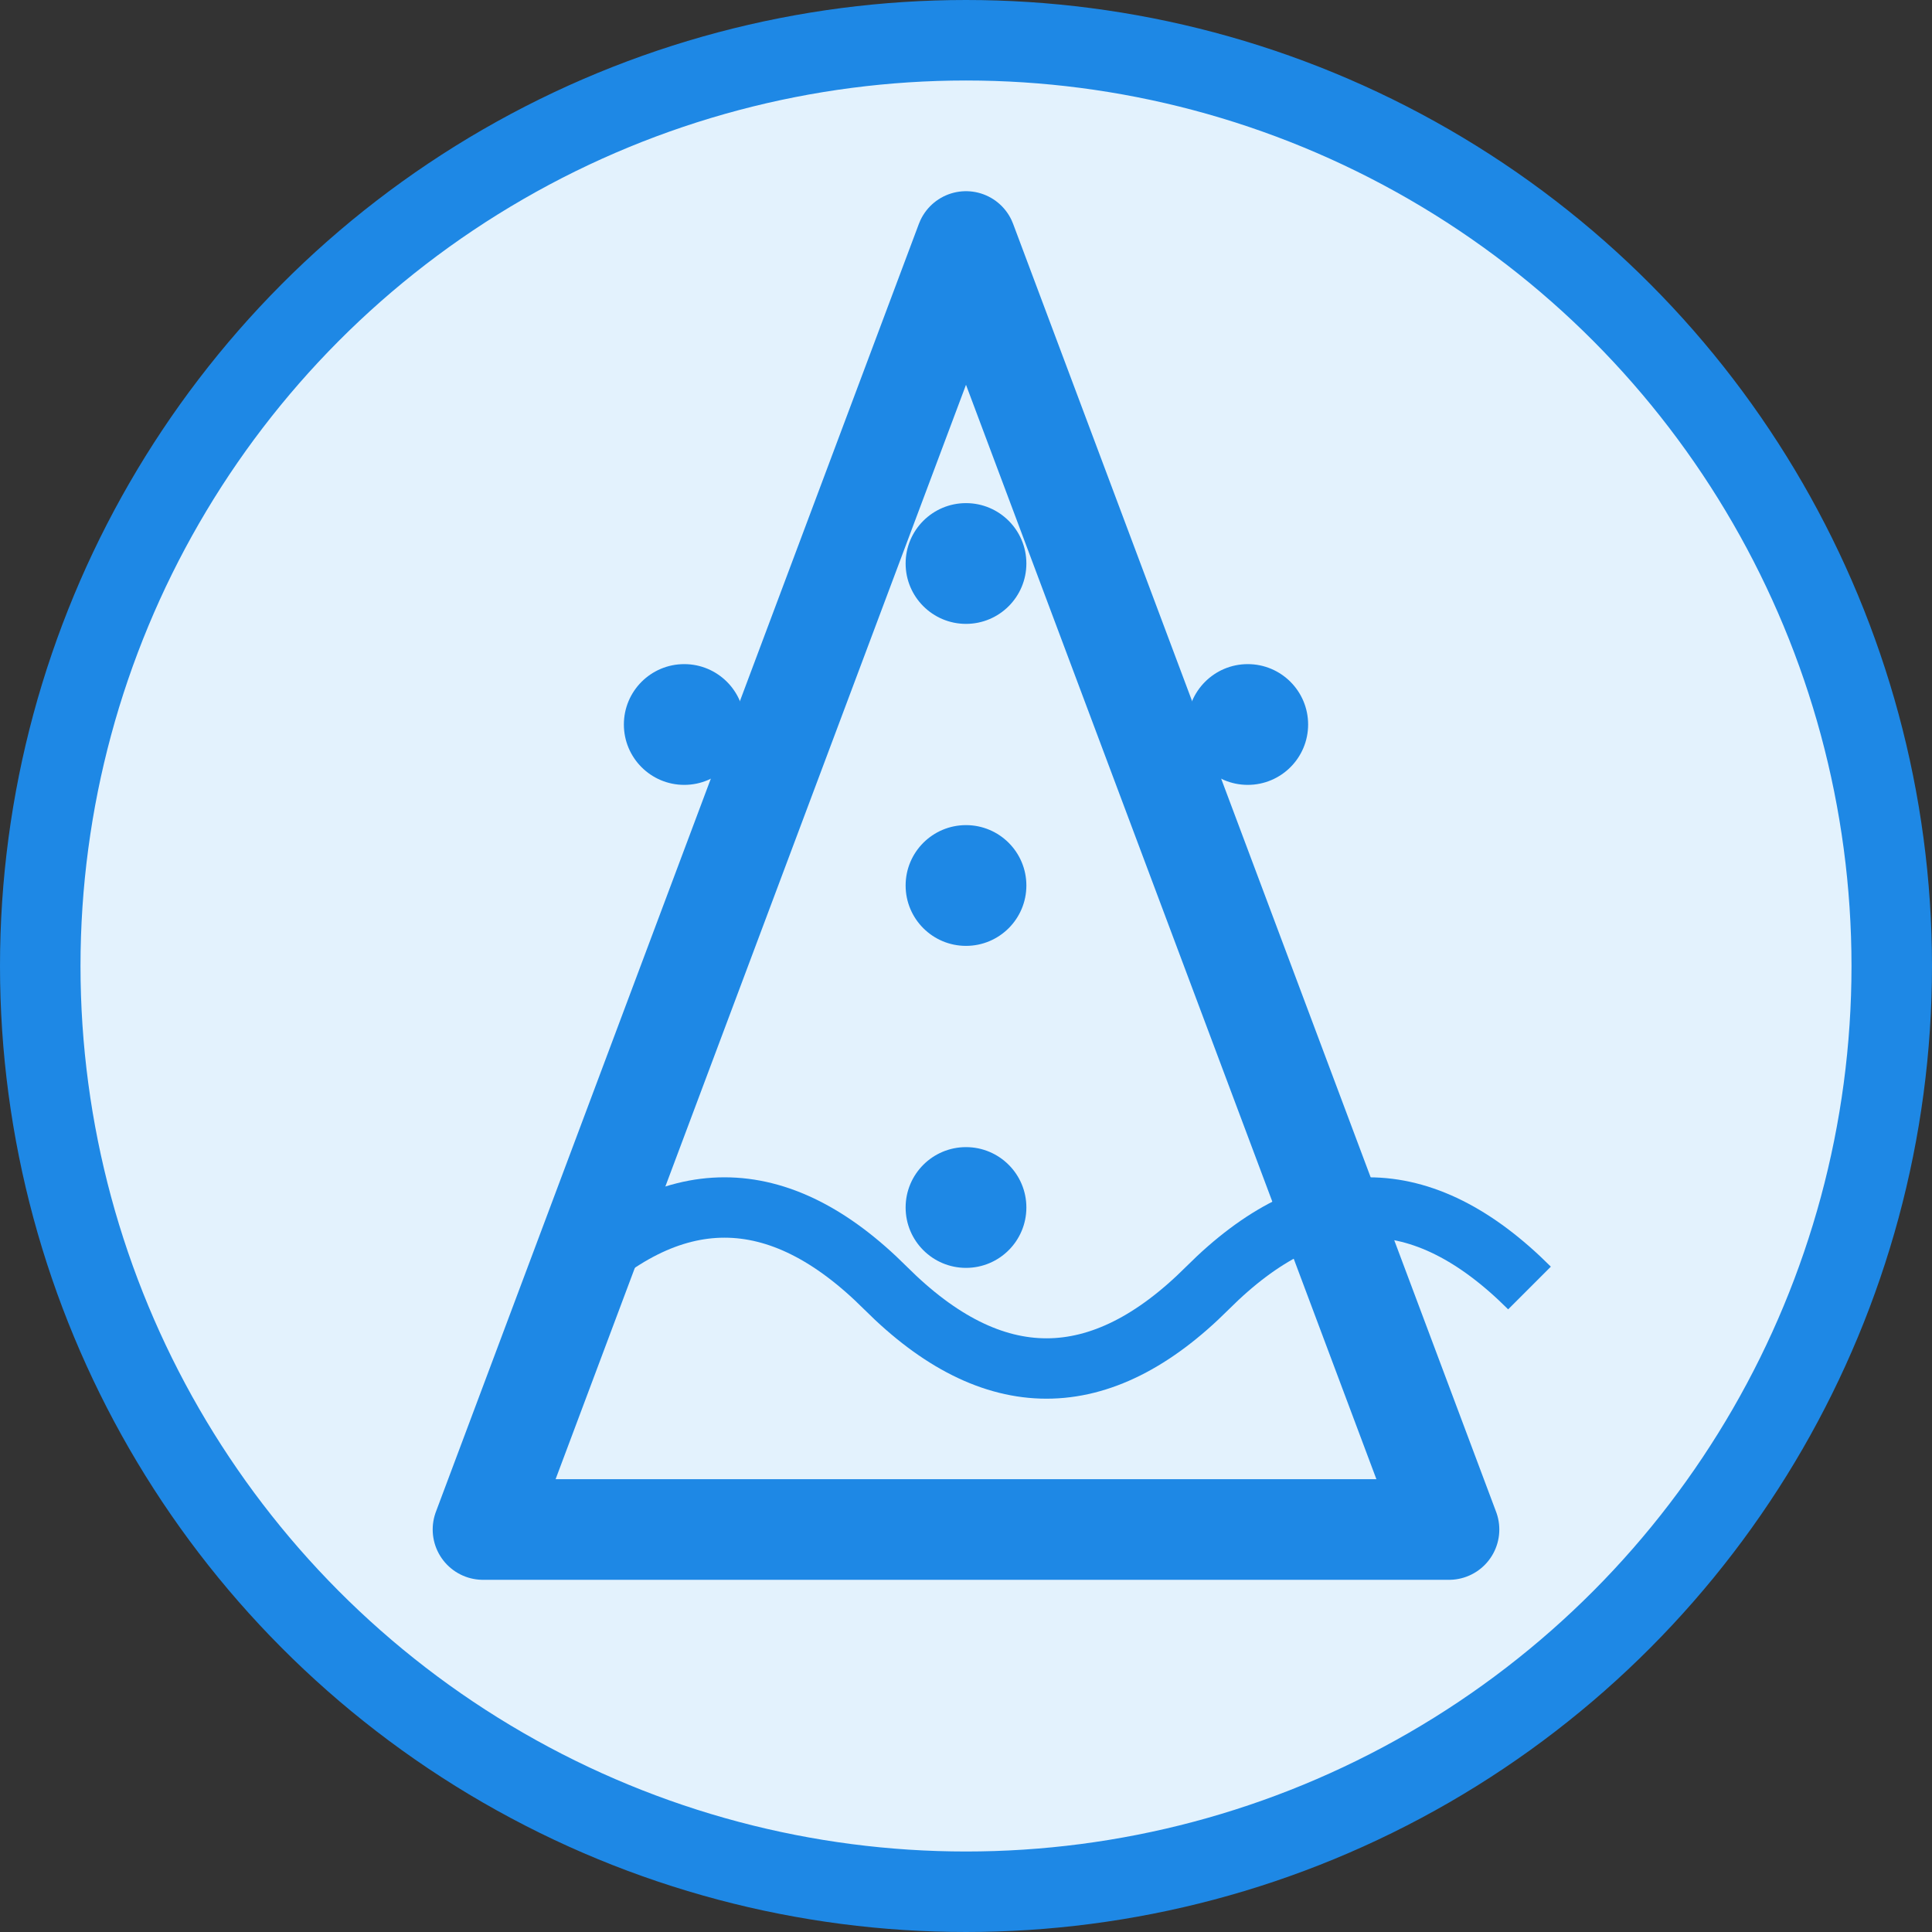
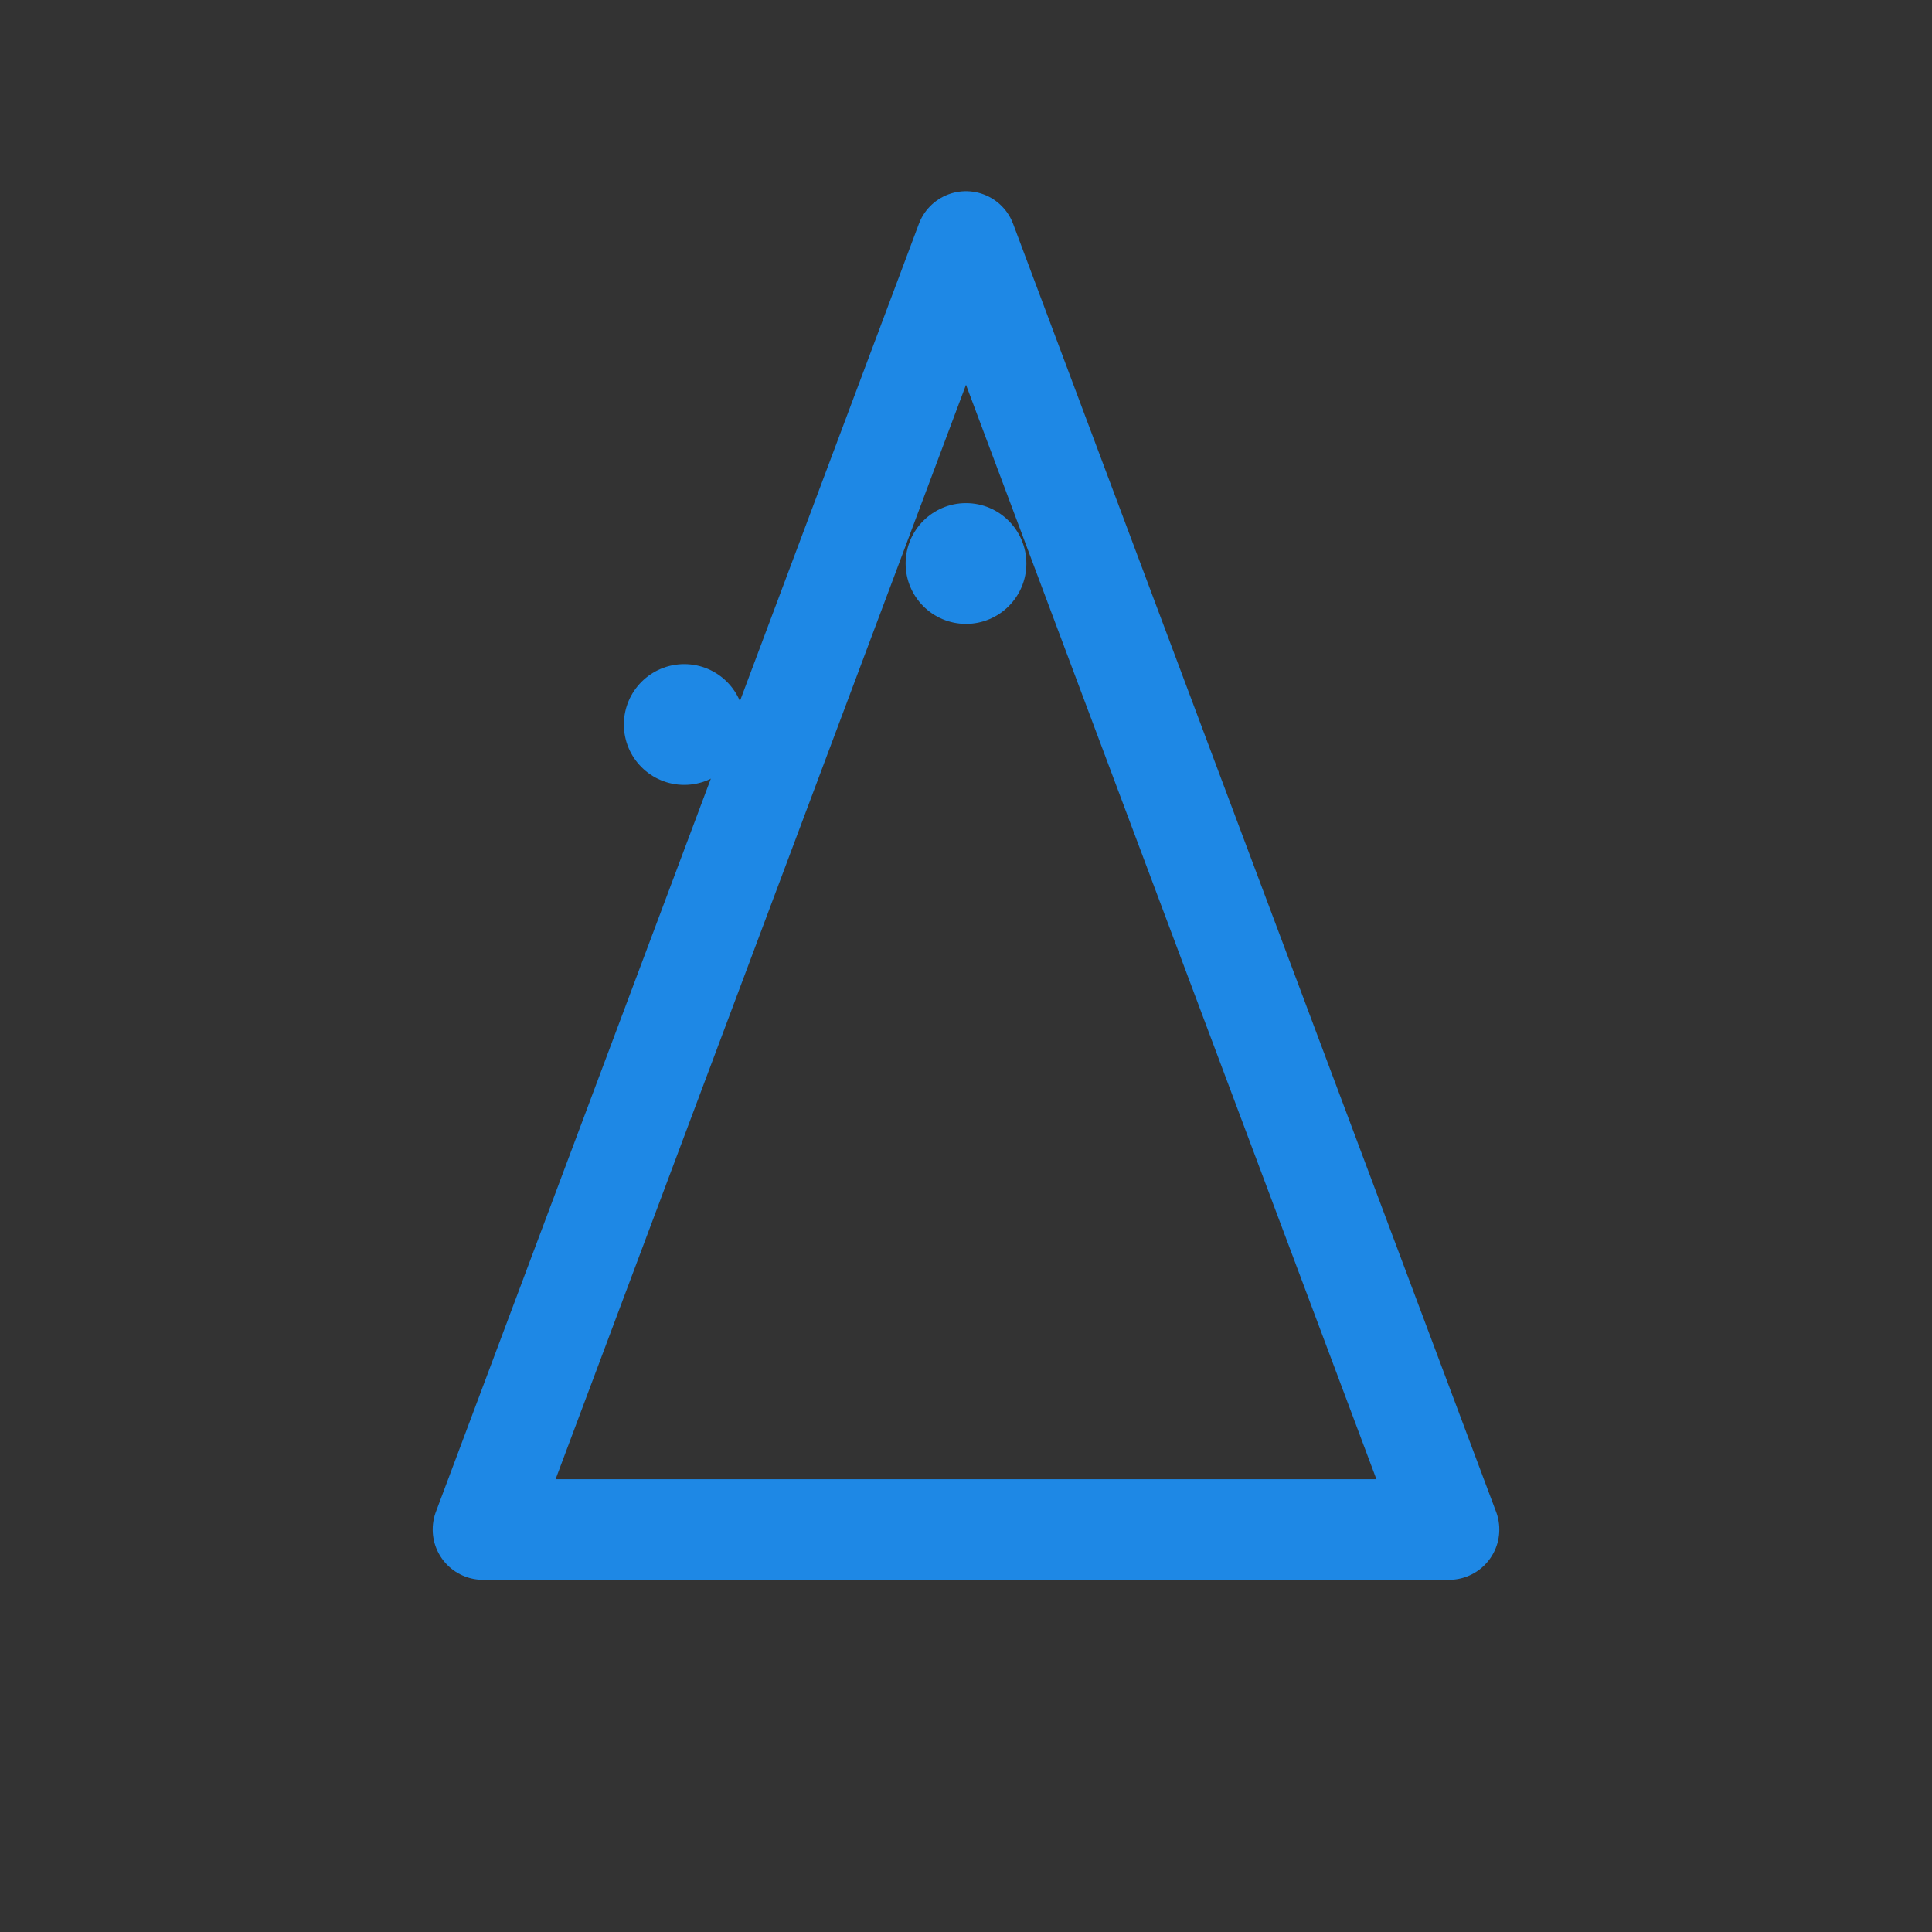
<svg xmlns="http://www.w3.org/2000/svg" width="48" height="48" viewBox="0 0 48 48">
  <rect x="0" y="0" width="48" height="48" fill="#333333" stroke="none" />
-   <circle cx="24" cy="24" r="23" fill="#E3F2FD" stroke="#1E88E5" stroke-width="2" />
  <path d="M24,6 L36,38 L12,38 Z" fill="none" stroke="#1E88E5" stroke-width="2.5" stroke-linejoin="round" />
  <circle cx="17" cy="18" r="1.5" fill="#1E88E5" />
  <circle cx="24" cy="14" r="1.5" fill="#1E88E5" />
-   <circle cx="31" cy="18" r="1.5" fill="#1E88E5" />
-   <circle cx="24" cy="22" r="1.5" fill="#1E88E5" />
-   <circle cx="24" cy="30" r="1.5" fill="#1E88E5" />
-   <path d="M14,32 Q18,28 22,32 Q26,36 30,32 Q34,28 38,32" fill="none" stroke="#1E88E5" stroke-width="1.5" />
</svg>